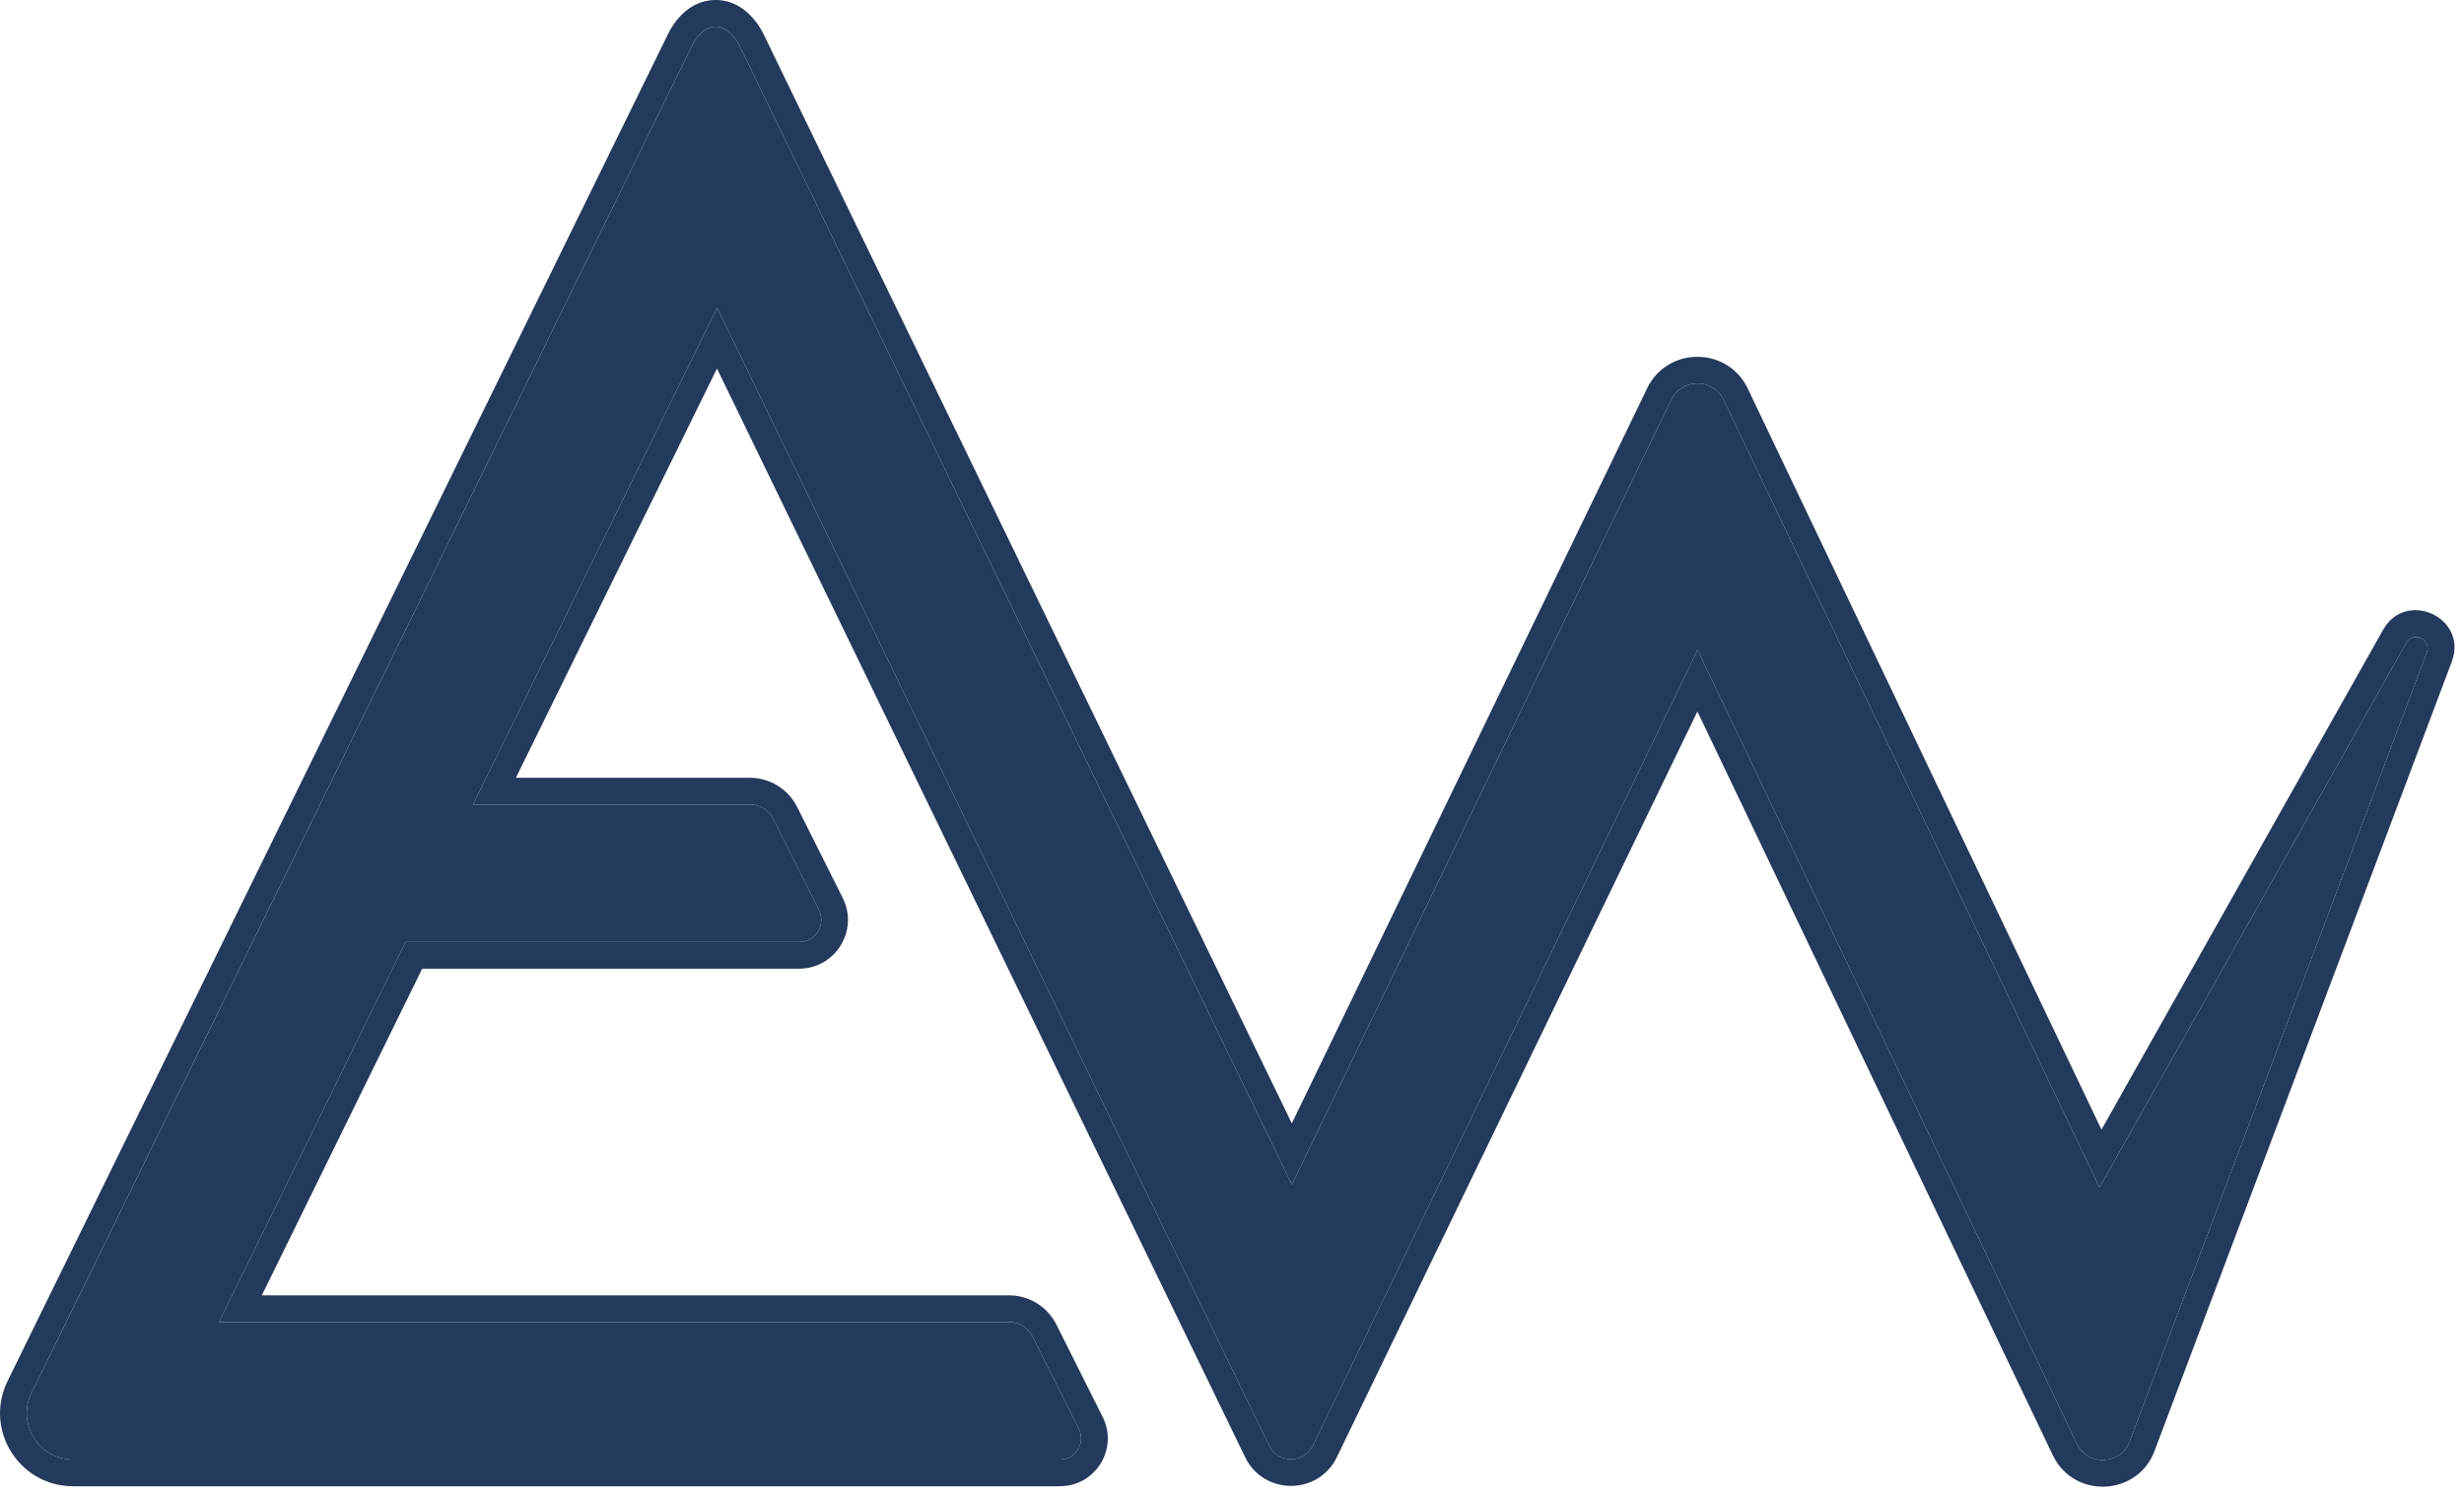
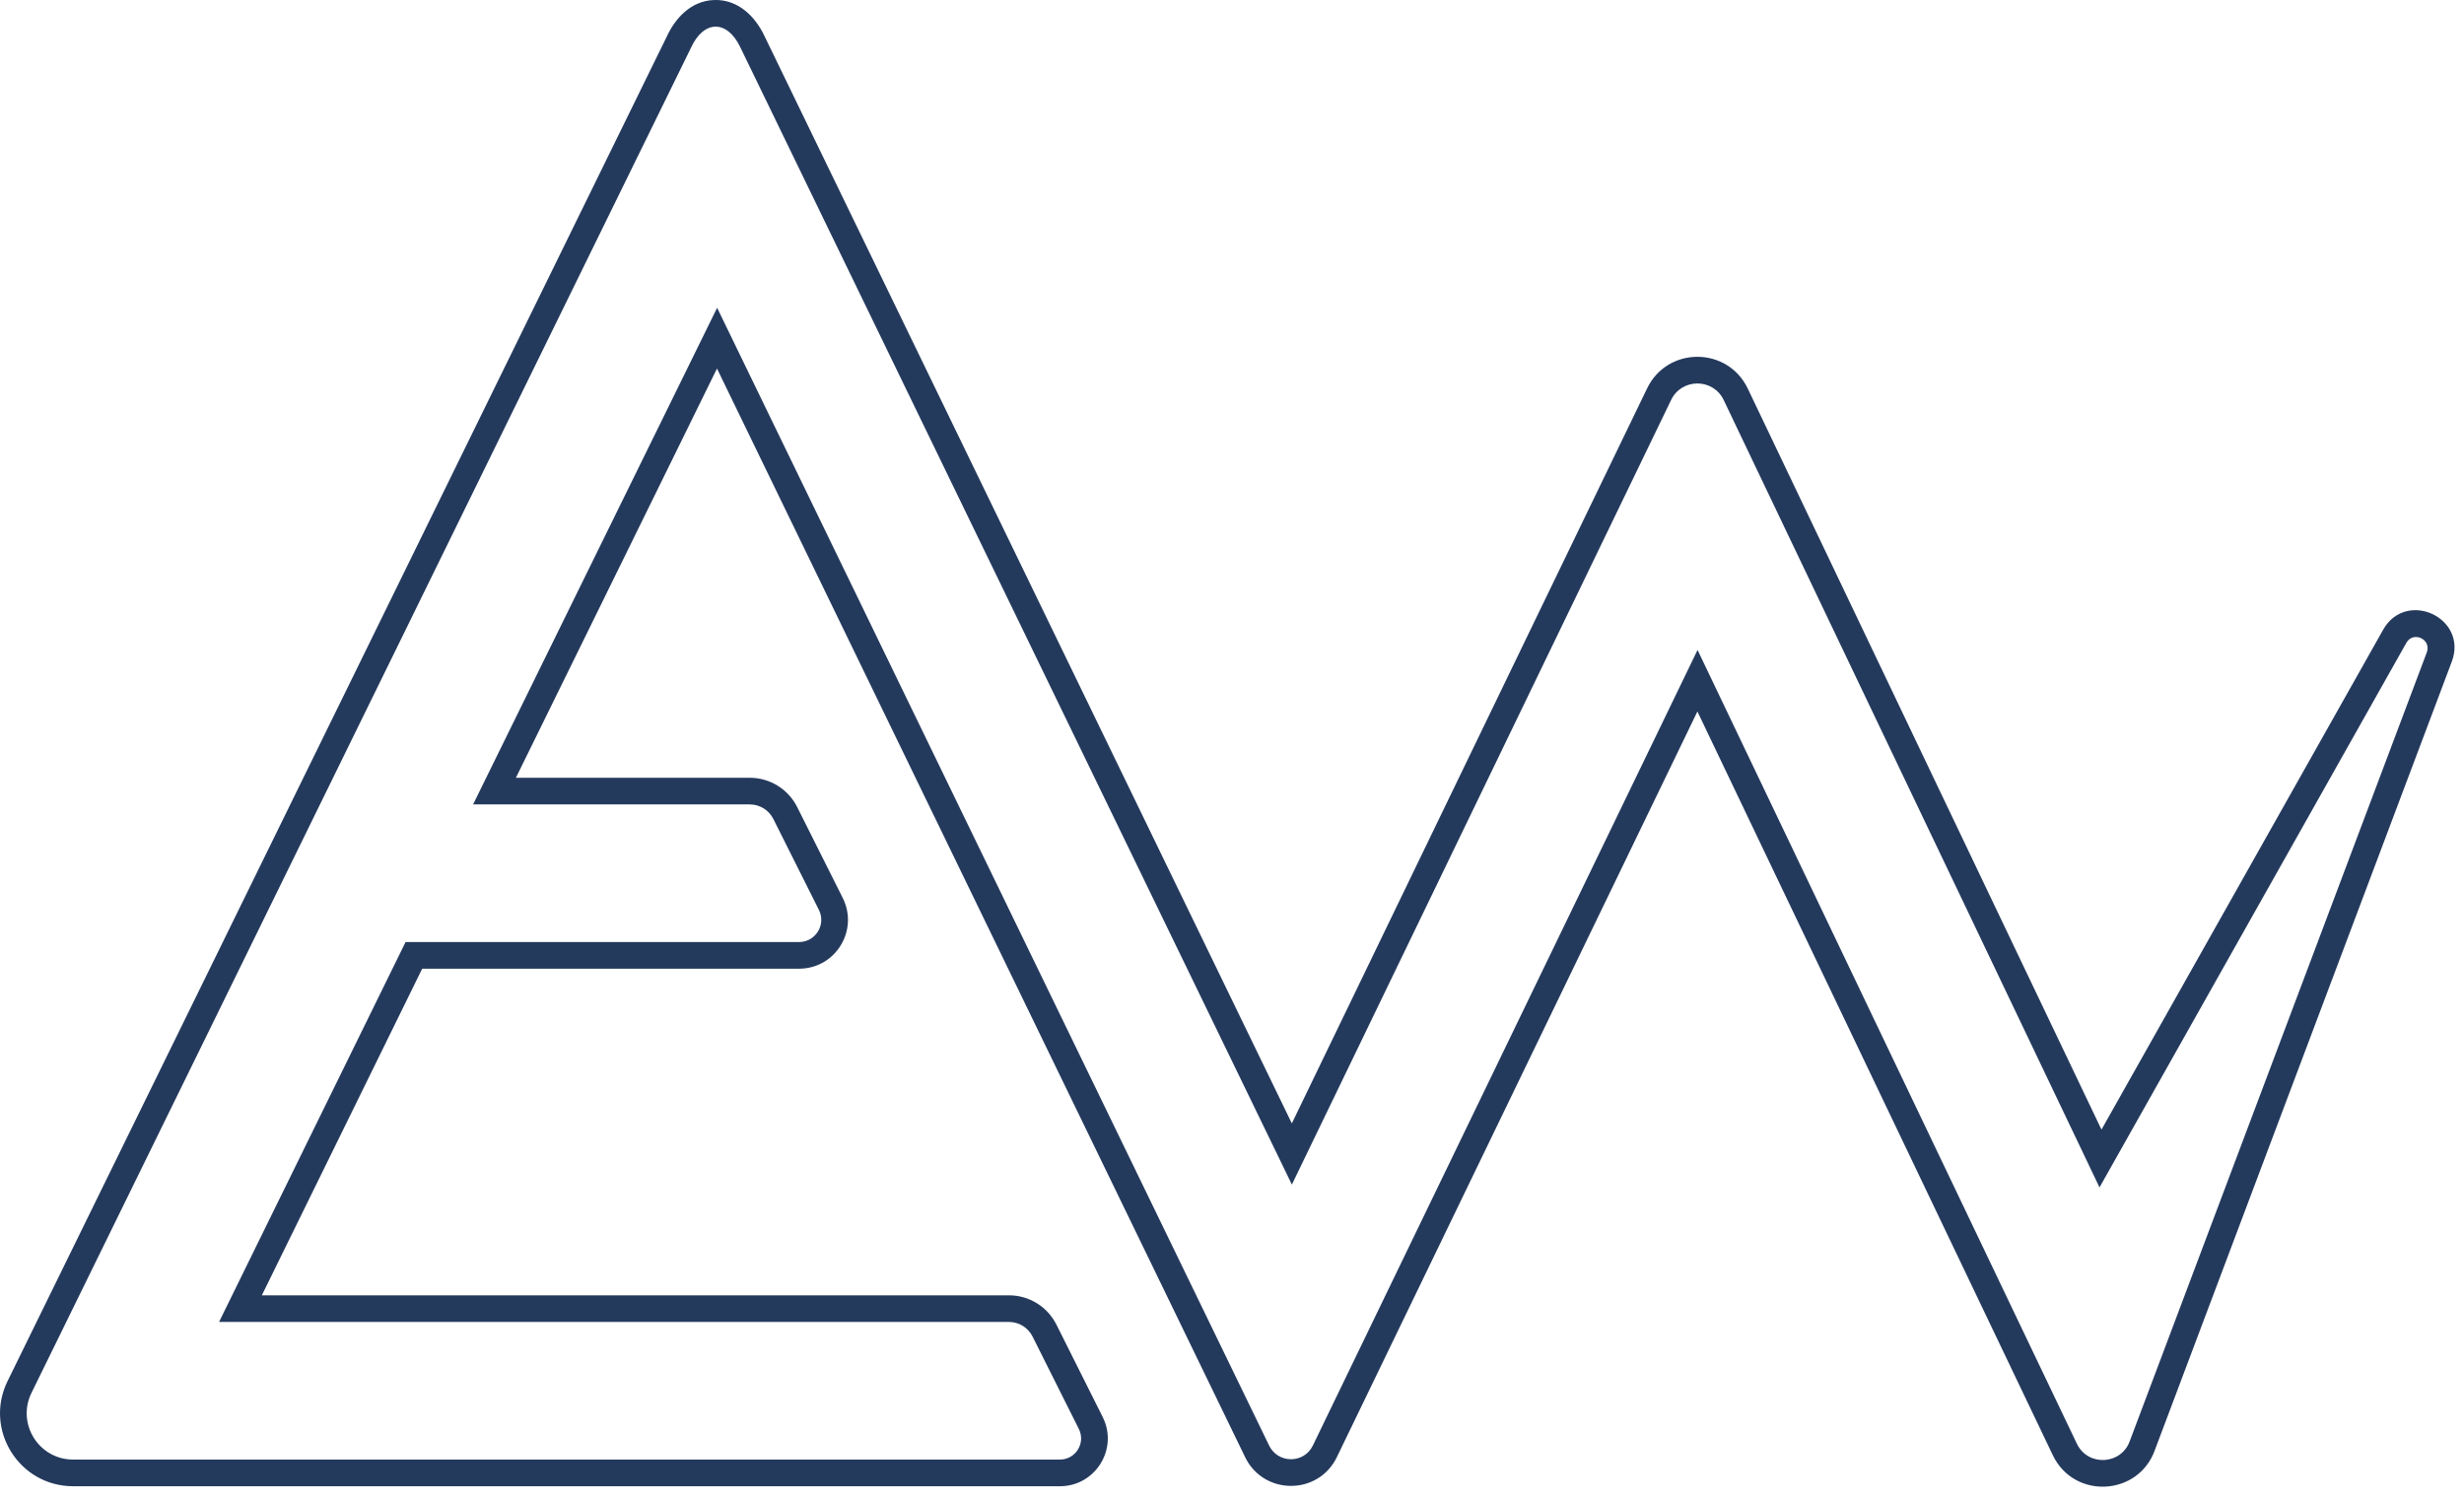
<svg xmlns="http://www.w3.org/2000/svg" width="120" height="73" viewBox="0 0 120 73" fill="none">
-   <path d="M101.146 70.314L82.673 31.656L63.938 70.404C63.508 71.294 62.24 71.295 61.808 70.405L34.925 14.991L23.04 39.18H36.516C37.001 39.18 37.445 39.454 37.663 39.888L39.882 44.318C40.241 45.036 39.719 45.882 38.916 45.882H19.752L10.668 64.386H49.138C49.624 64.386 50.068 64.66 50.286 65.094L52.541 69.597C52.885 70.281 52.387 71.088 51.621 71.088H3.559C1.89 71.088 0.799 69.337 1.534 67.839L3.228 64.386L33.64 2.352C34.261 0.966 35.401 0.956 36.041 2.277L62.916 57.695L81.386 19.48C81.905 18.407 83.434 18.411 83.947 19.486L102.249 57.833L117.192 31.31C117.527 30.717 118.429 31.138 118.189 31.775L103.732 70.163C103.328 71.35 101.686 71.446 101.146 70.314Z" fill="#243A5D" />
  <path fill-rule="evenodd" clip-rule="evenodd" d="M61.808 70.404C62.24 71.294 63.508 71.293 63.938 70.403L82.673 31.655L101.146 70.314C101.686 71.445 103.327 71.349 103.732 70.162L118.158 31.854L118.158 31.854L118.188 31.774C118.429 31.137 117.527 30.716 117.192 31.309L117.151 31.383L117.151 31.383L102.249 57.832L83.947 19.486C83.434 18.41 81.904 18.406 81.386 19.479L62.916 57.694L36.041 2.276C35.401 0.955 34.261 0.965 33.64 2.351L1.534 67.838C0.798 69.337 1.889 71.087 3.559 71.087H51.62C52.387 71.087 52.885 70.281 52.541 69.596L50.286 65.094C50.068 64.659 49.624 64.385 49.138 64.385H10.668L19.752 45.881H38.916C39.719 45.881 40.241 45.035 39.882 44.317L37.662 39.887C37.445 39.453 37.001 39.179 36.515 39.179H23.04L34.925 14.991L61.808 70.404ZM34.918 17.95L60.64 70.971L60.64 70.972C61.546 72.837 64.204 72.836 65.107 70.969L65.107 70.968L82.666 34.653L99.974 70.874C101.013 73.047 104.16 72.871 104.953 70.603L119.403 32.232C119.404 32.232 119.404 32.232 119.404 32.232C120.212 30.085 117.179 28.689 116.061 30.672L116.061 30.672L102.345 55.017L85.119 18.926C84.137 16.868 81.209 16.86 80.217 18.914L62.914 54.714L37.209 1.71C37.209 1.71 37.209 1.71 37.209 1.709C36.785 0.835 35.978 -0.028 34.802 0C33.643 0.028 32.871 0.906 32.465 1.798L0.368 67.266C-0.791 69.627 0.928 72.386 3.559 72.386H51.62C53.352 72.386 54.479 70.563 53.702 69.014C53.702 69.014 53.702 69.014 53.702 69.013L51.447 64.511C51.009 63.639 50.116 63.087 49.138 63.087H12.752L20.561 47.18H38.916C40.686 47.18 41.834 45.316 41.043 43.736L41.043 43.735L38.823 39.305C38.385 38.432 37.492 37.881 36.515 37.881H25.125L34.918 17.95Z" fill="#243A5D" />
</svg>